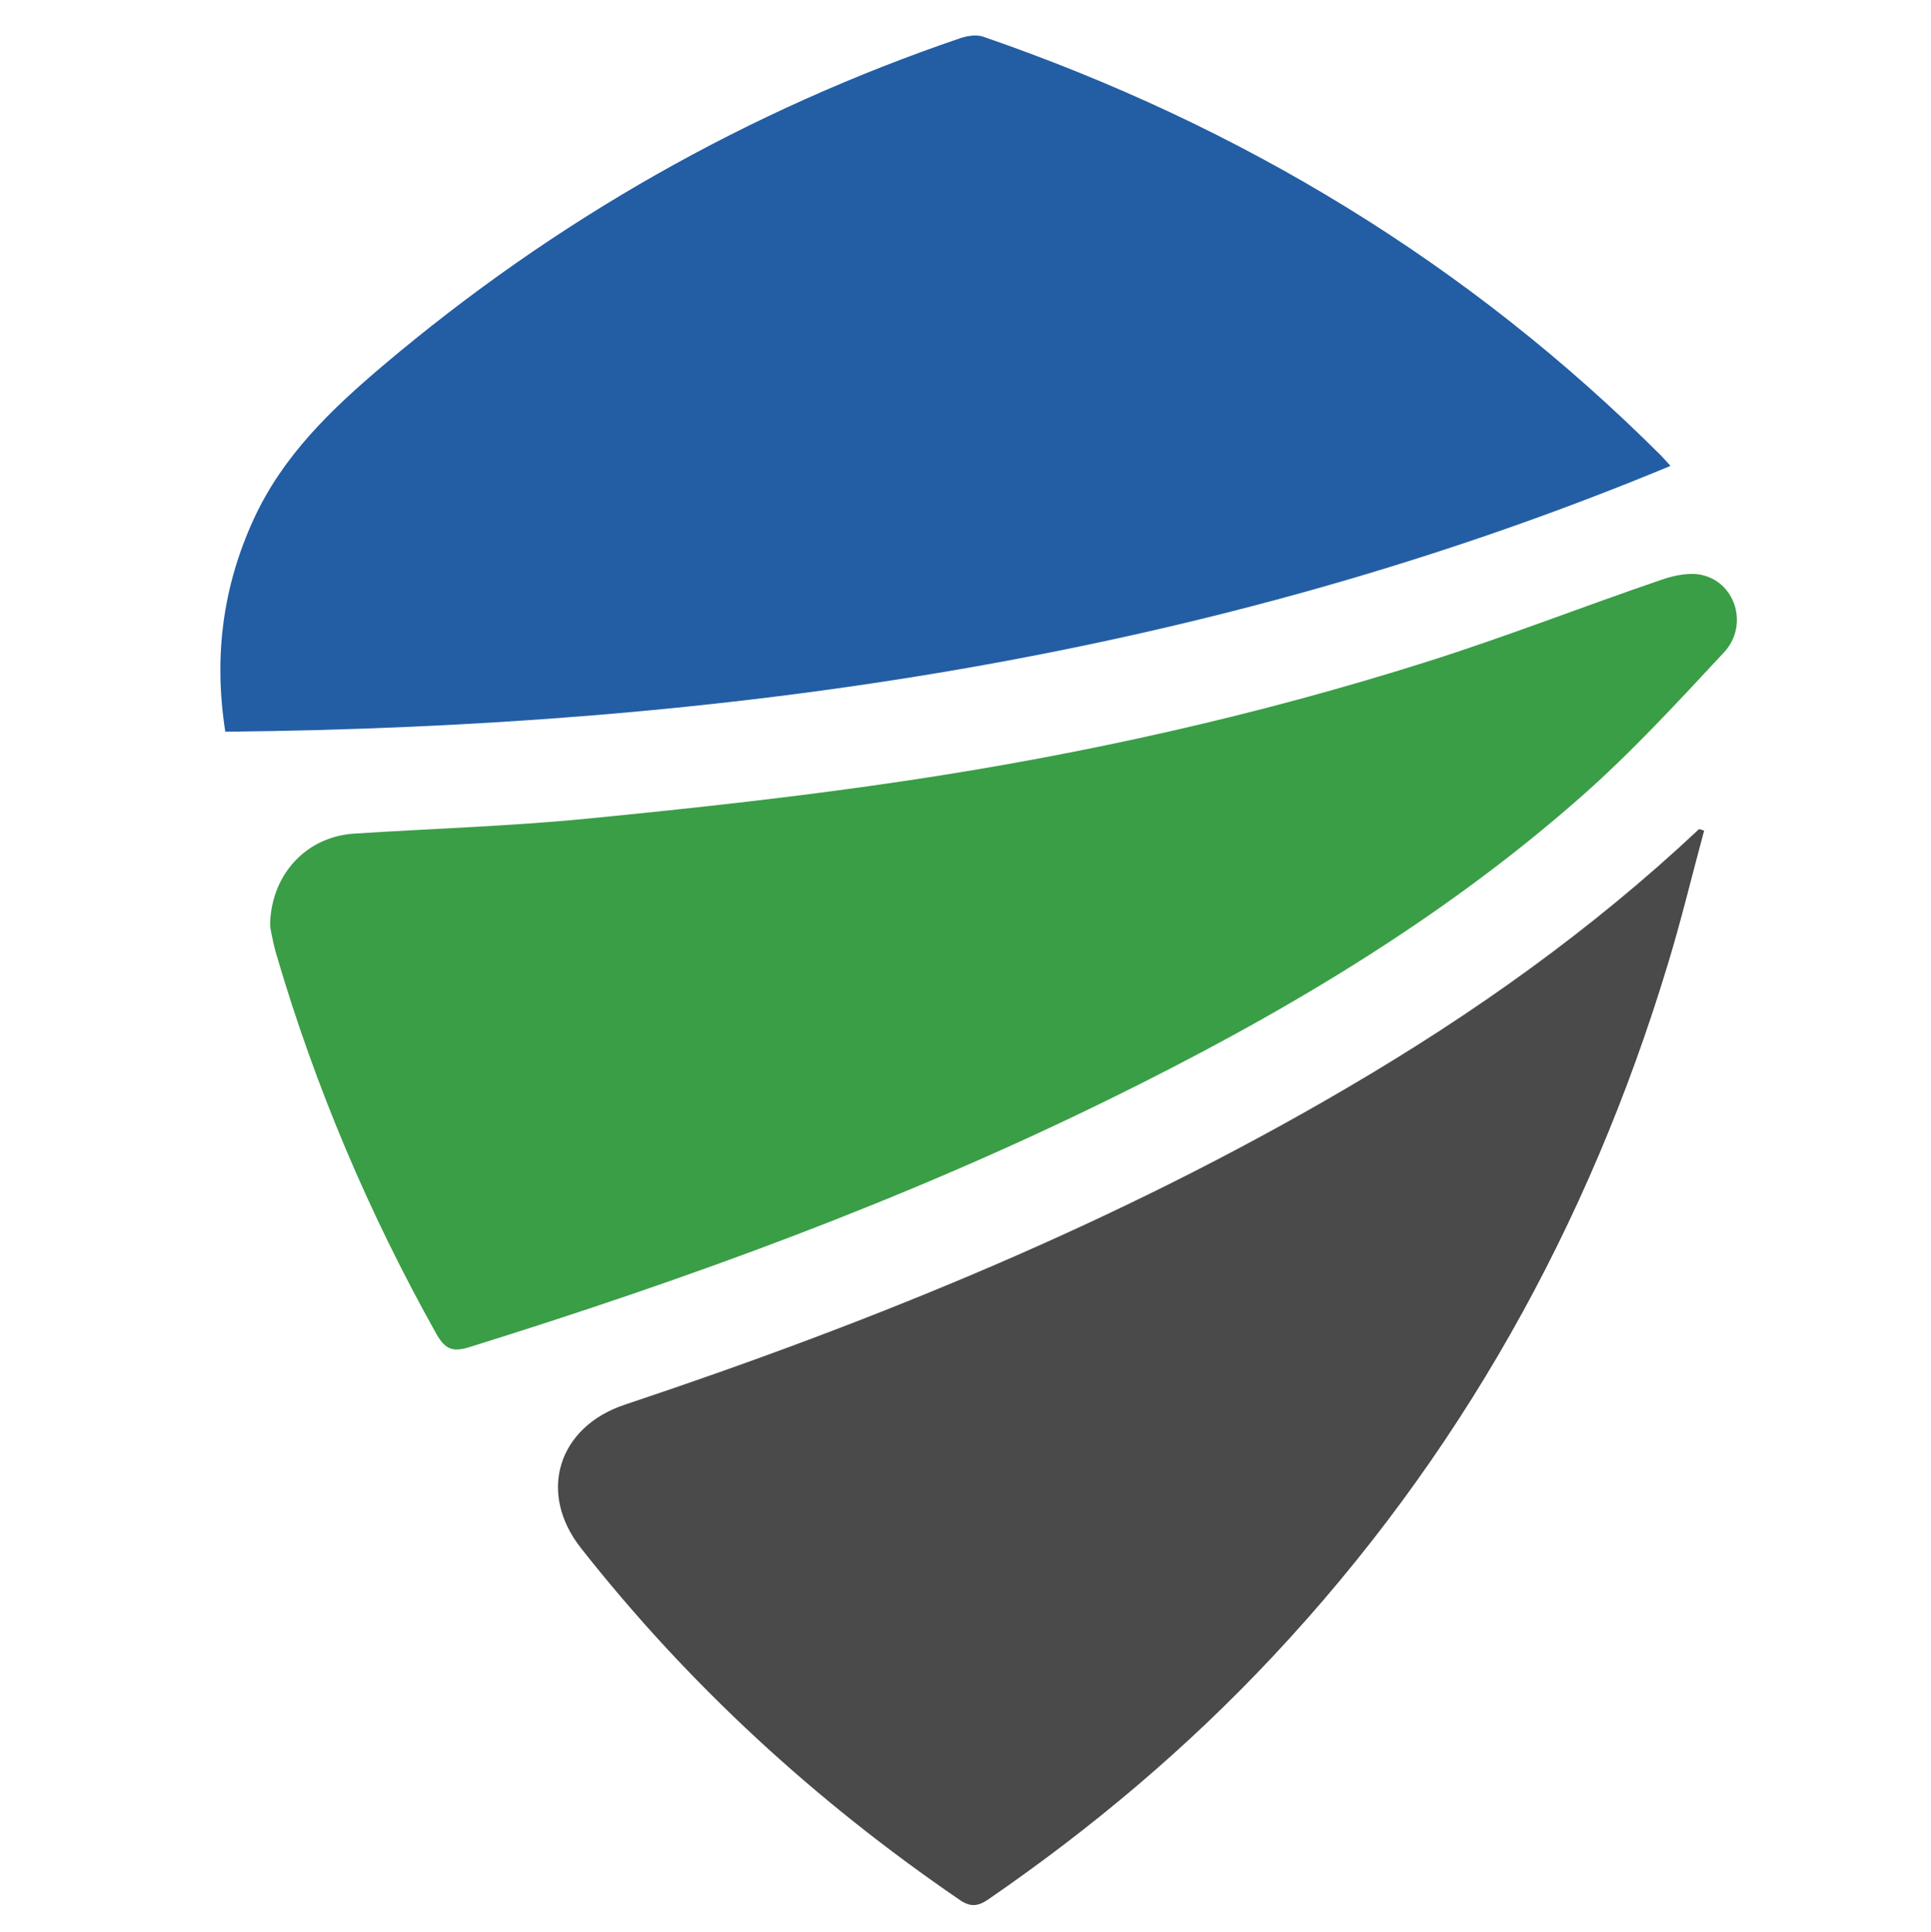
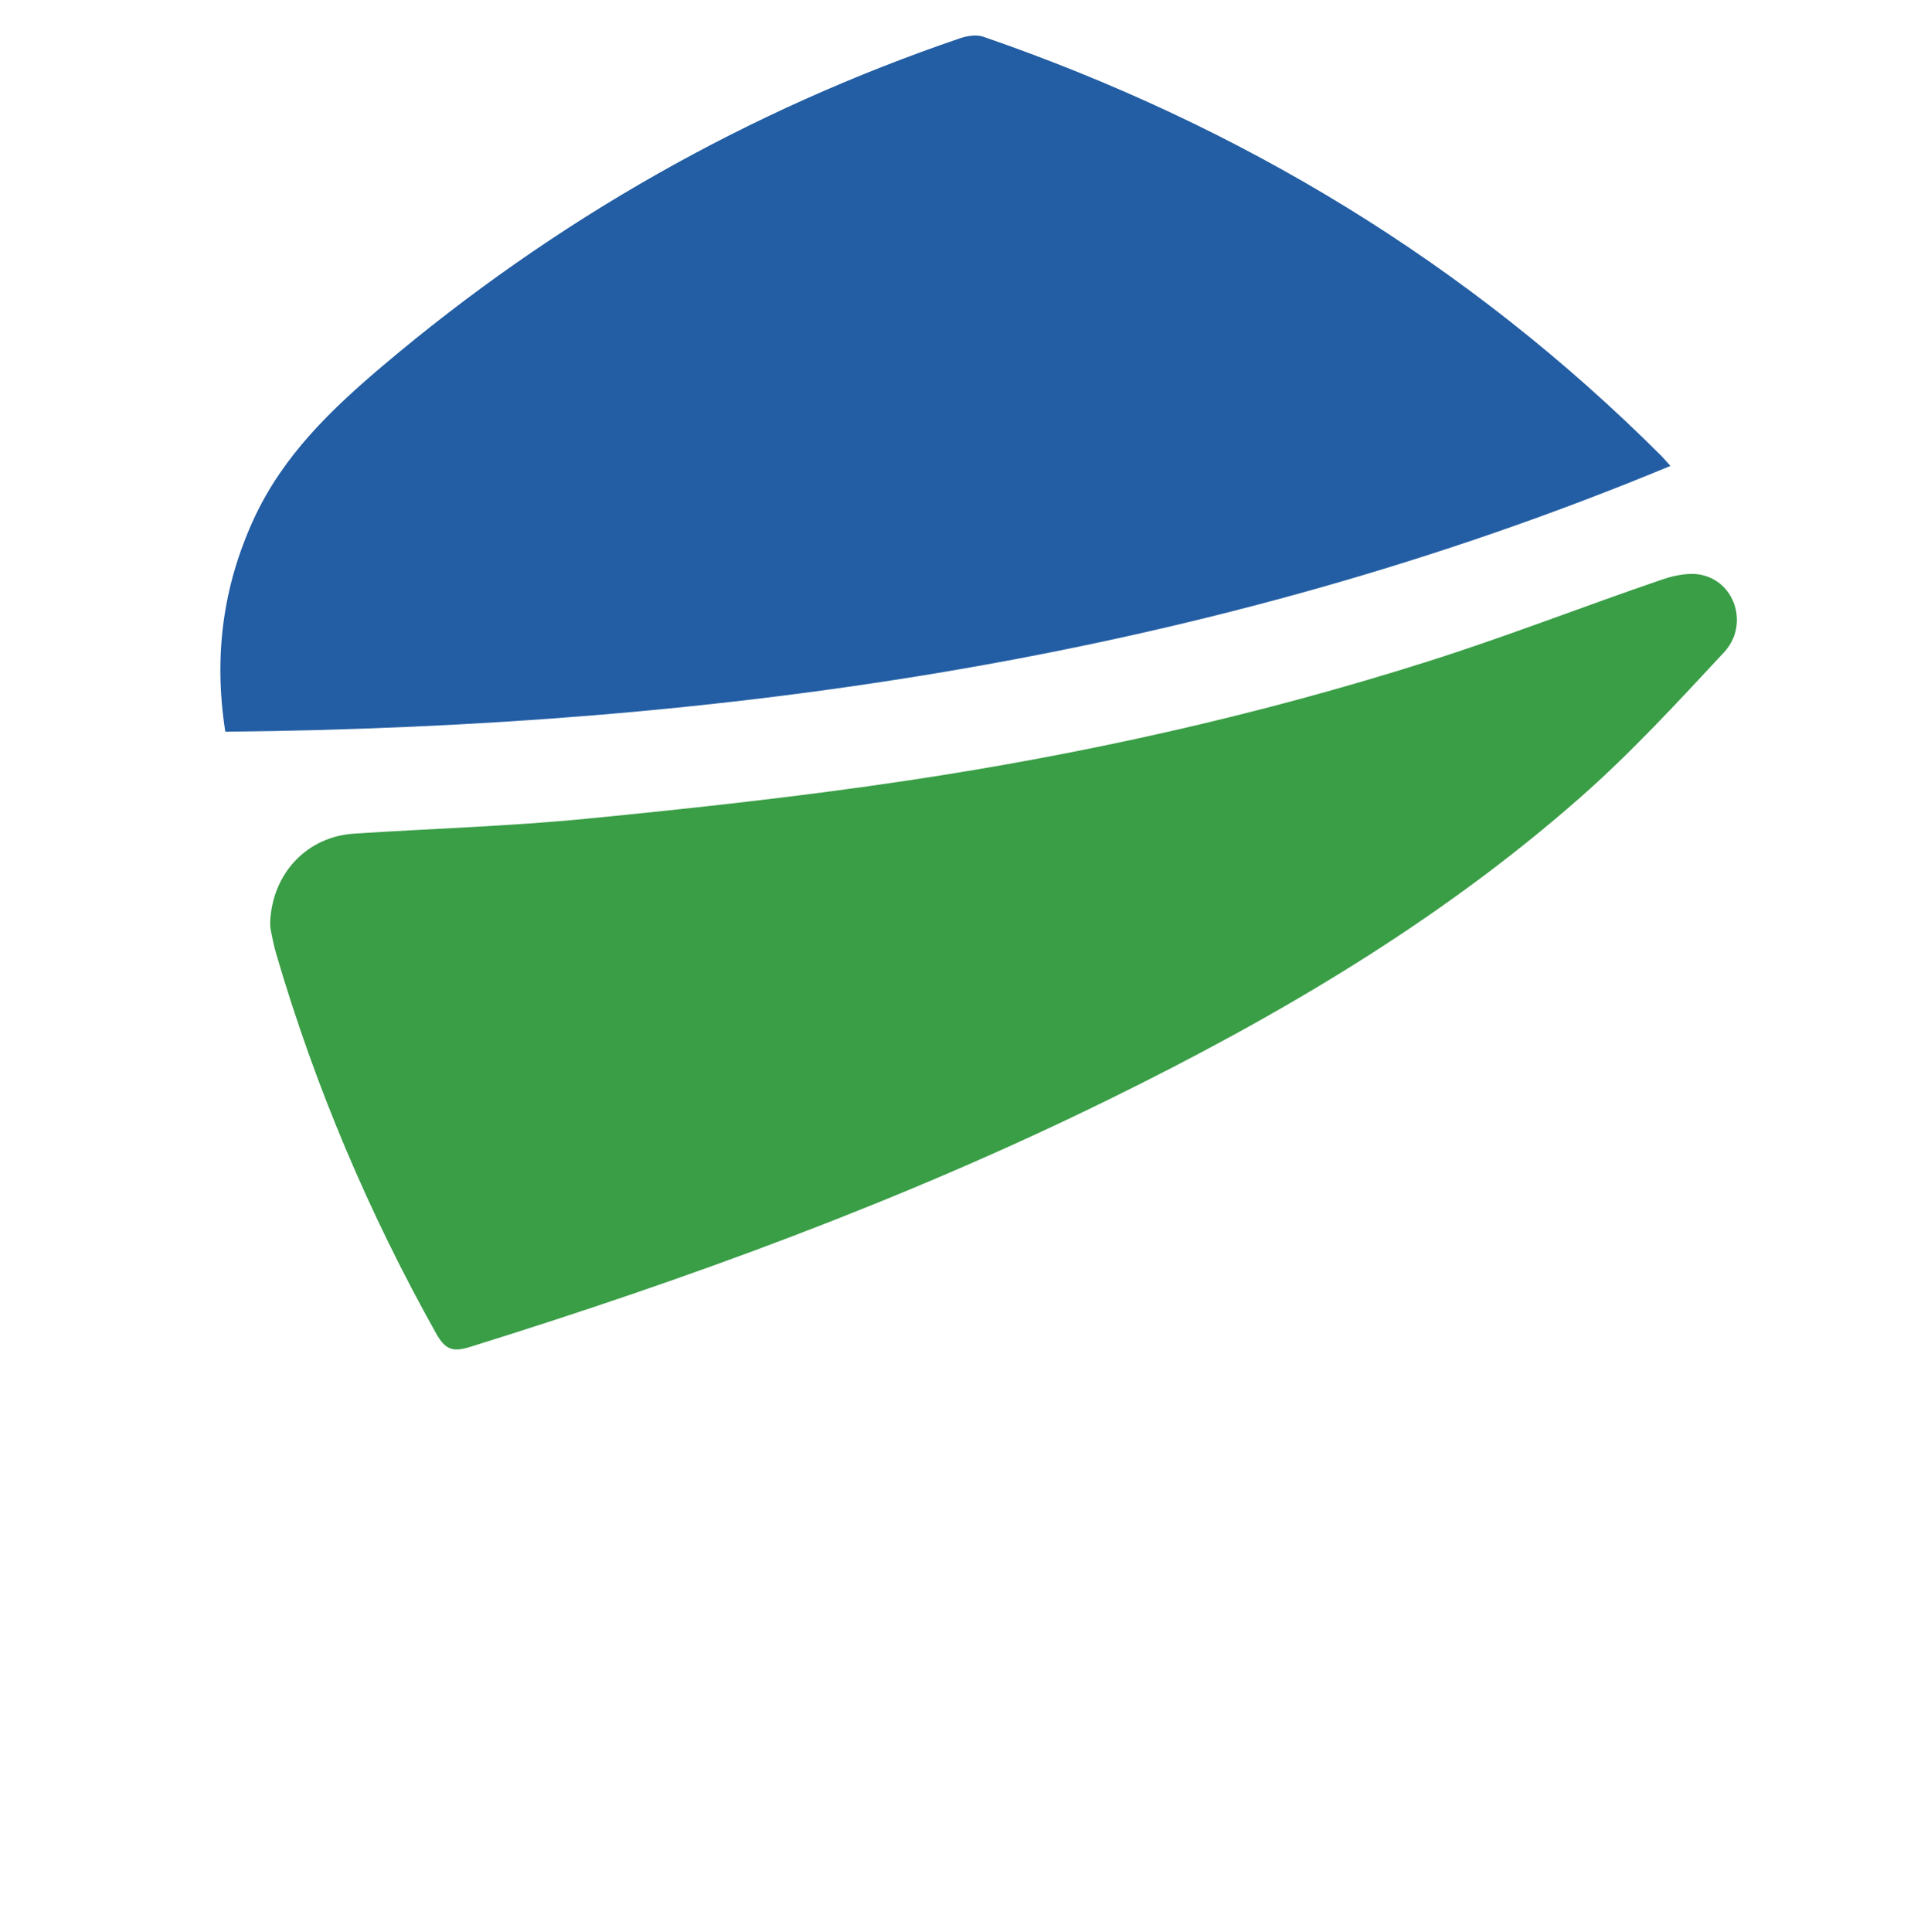
<svg xmlns="http://www.w3.org/2000/svg" viewBox="0 0 84.35 84.4">
  <path d="M9.84 31.95c-.51-3.27-.11-6.33 1.24-9.27 1.27-2.77 3.39-4.8 5.66-6.72 7.51-6.35 15.92-11.13 25.23-14.3.31-.1.71-.16 1-.05 11.24 3.88 21.17 9.88 29.6 18.3.1.1.18.2.4.44-20.24 8.4-41.38 11.39-63.14 11.61Z" style="fill:#235ea4;stroke-width:0" />
  <path d="M11.8 40.29c.09-2.16 1.62-3.75 3.67-3.88 3.38-.22 6.77-.32 10.14-.65 4.69-.46 9.38-.97 14.04-1.67 7.69-1.15 15.27-2.84 22.69-5.19 3.45-1.09 6.84-2.42 10.27-3.59.56-.19 1.25-.33 1.8-.18 1.43.37 1.96 2.21.91 3.35-2.03 2.18-4.06 4.39-6.29 6.35-6.17 5.43-13.2 9.56-20.55 13.17-9.01 4.43-18.41 7.86-27.98 10.84-.75.23-1.06.08-1.44-.58-2.95-5.27-5.29-10.78-6.99-16.58-.1-.34-.17-.68-.24-1.03-.03-.16-.03-.32-.03-.36Z" style="stroke-width:0;fill:#3a9e47" />
-   <path d="M74.44 36.28c-.53 1.95-1 3.92-1.59 5.85-3.45 11.39-9.1 21.53-17.26 30.23-3.75 4-7.91 7.5-12.42 10.6-.47.32-.8.34-1.28 0-6.27-4.29-11.81-9.37-16.51-15.34-1.91-2.42-1.01-5.3 1.92-6.27 10.94-3.65 21.58-7.99 31.55-13.84 5.52-3.23 10.7-6.91 15.37-11.3.07.02.15.05.22.07Z" style="fill:#4b4a4b;stroke-width:0" />
</svg>